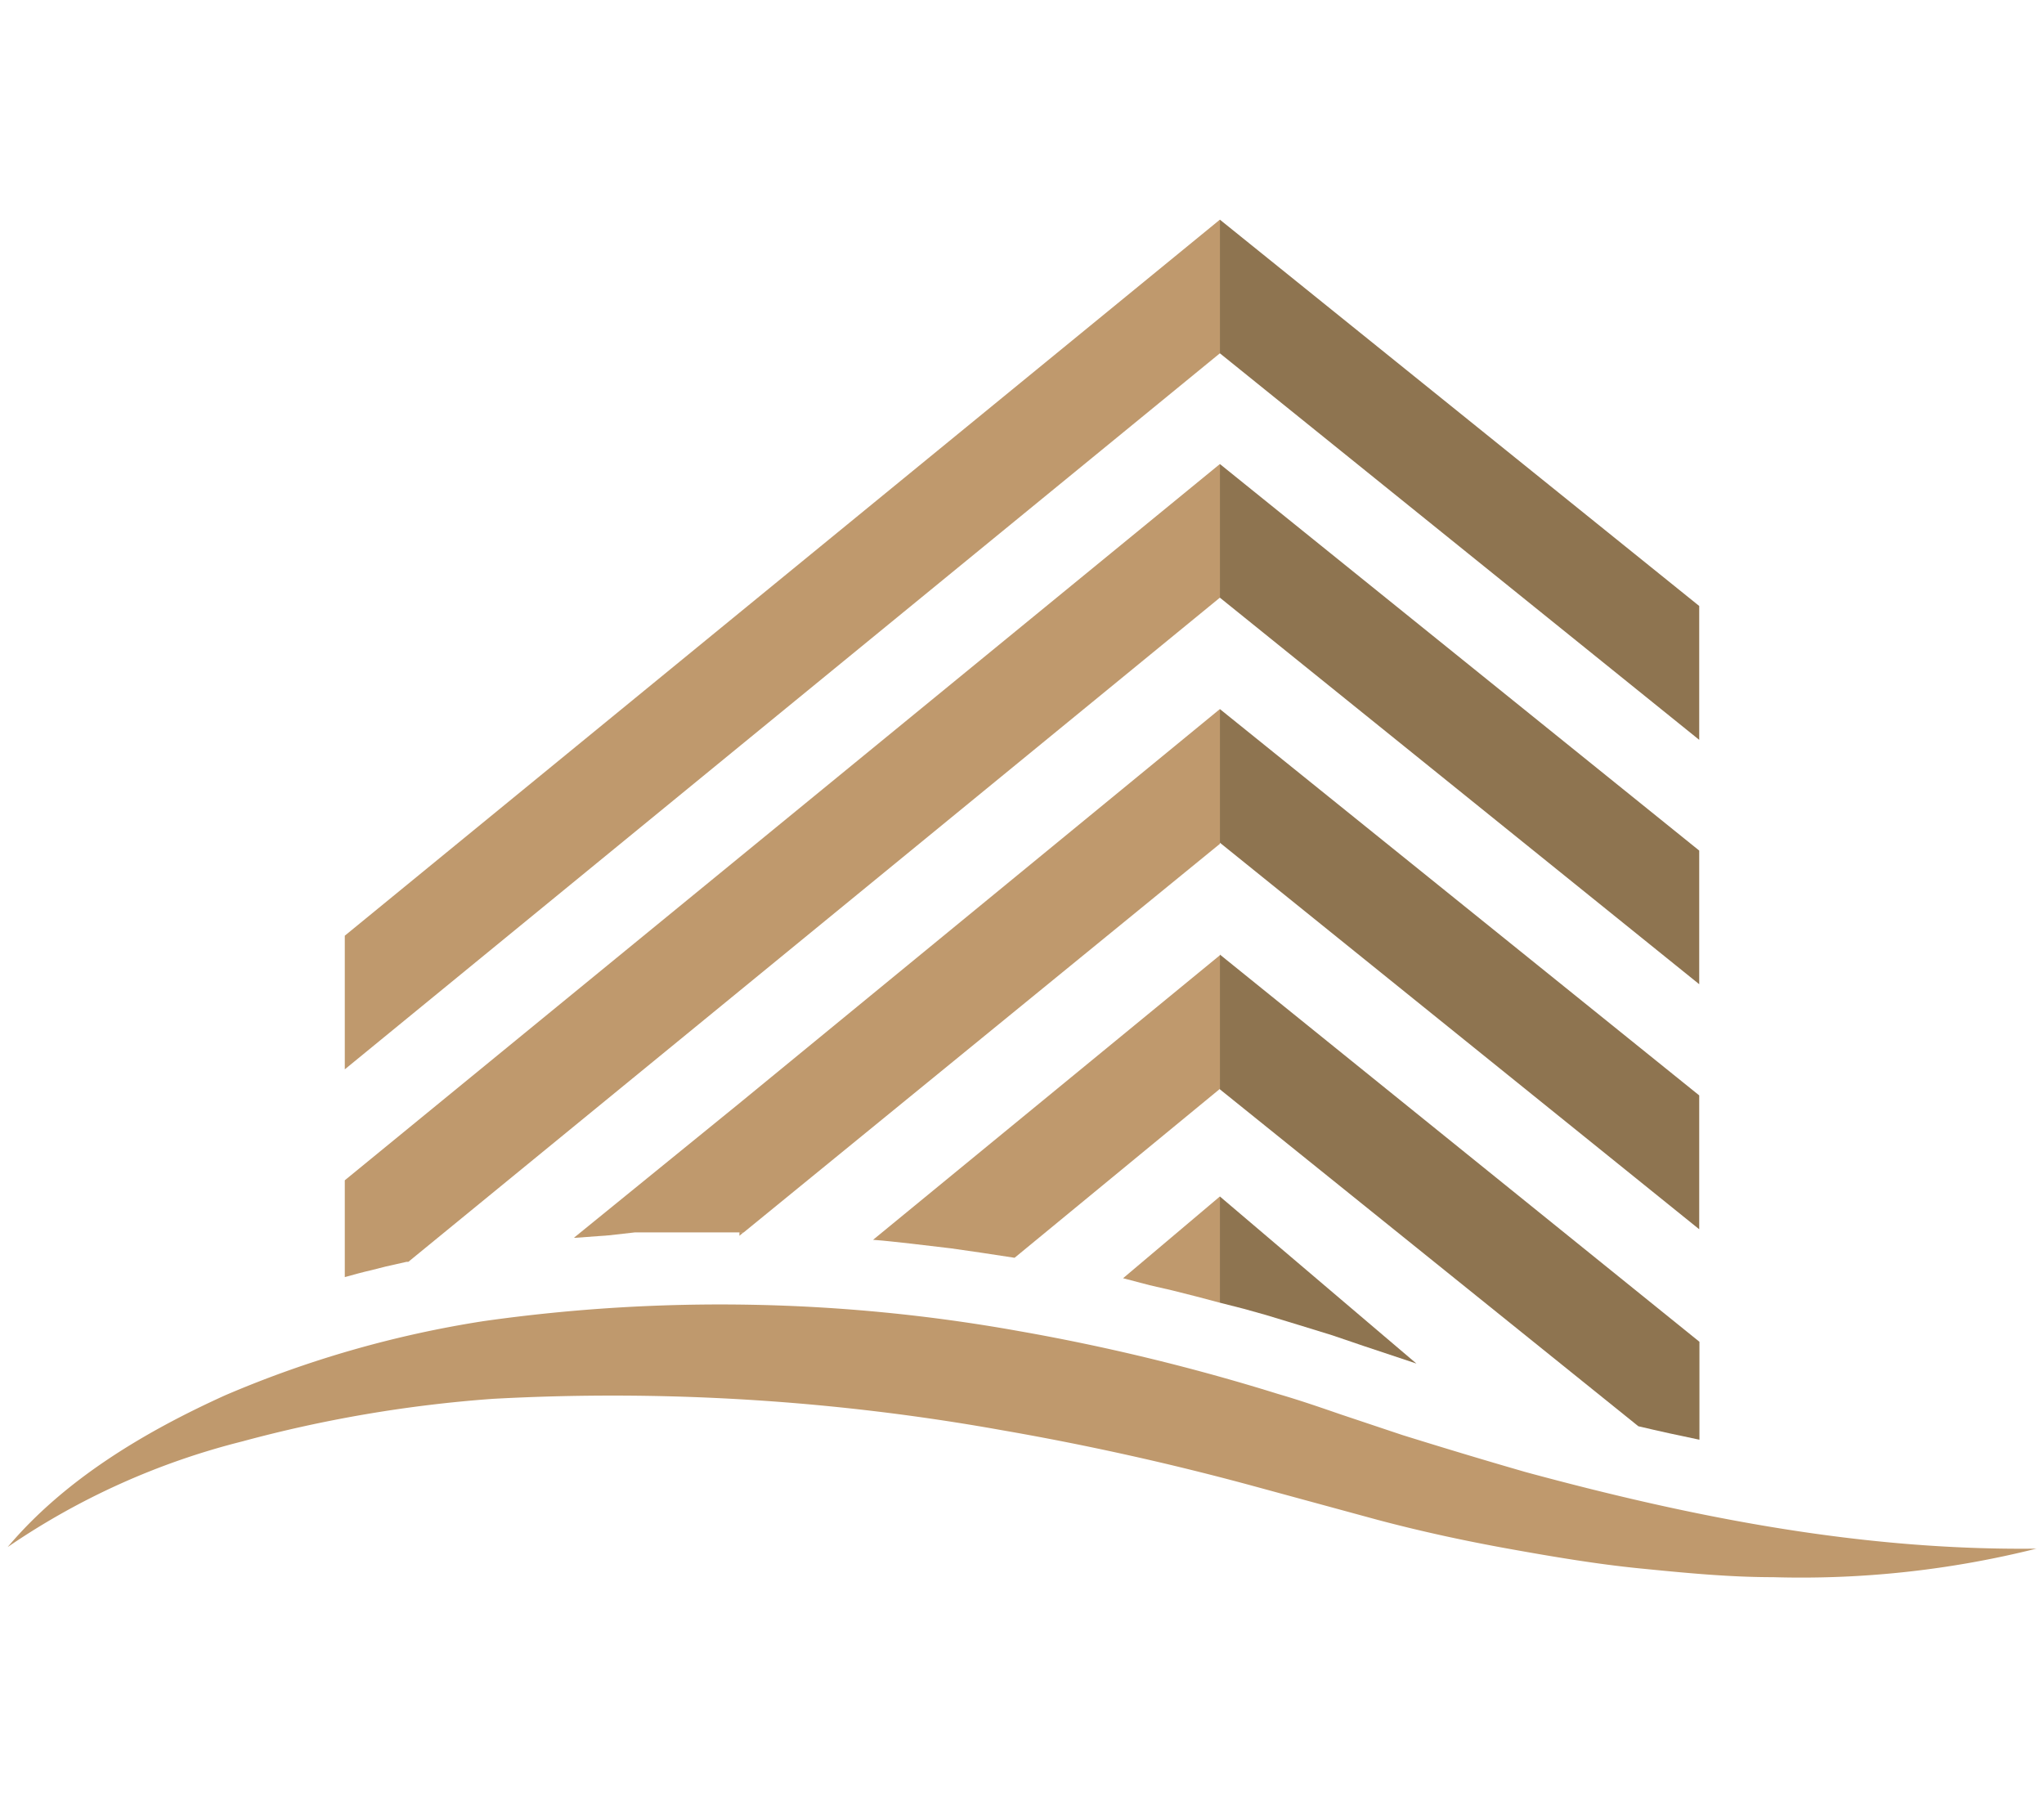
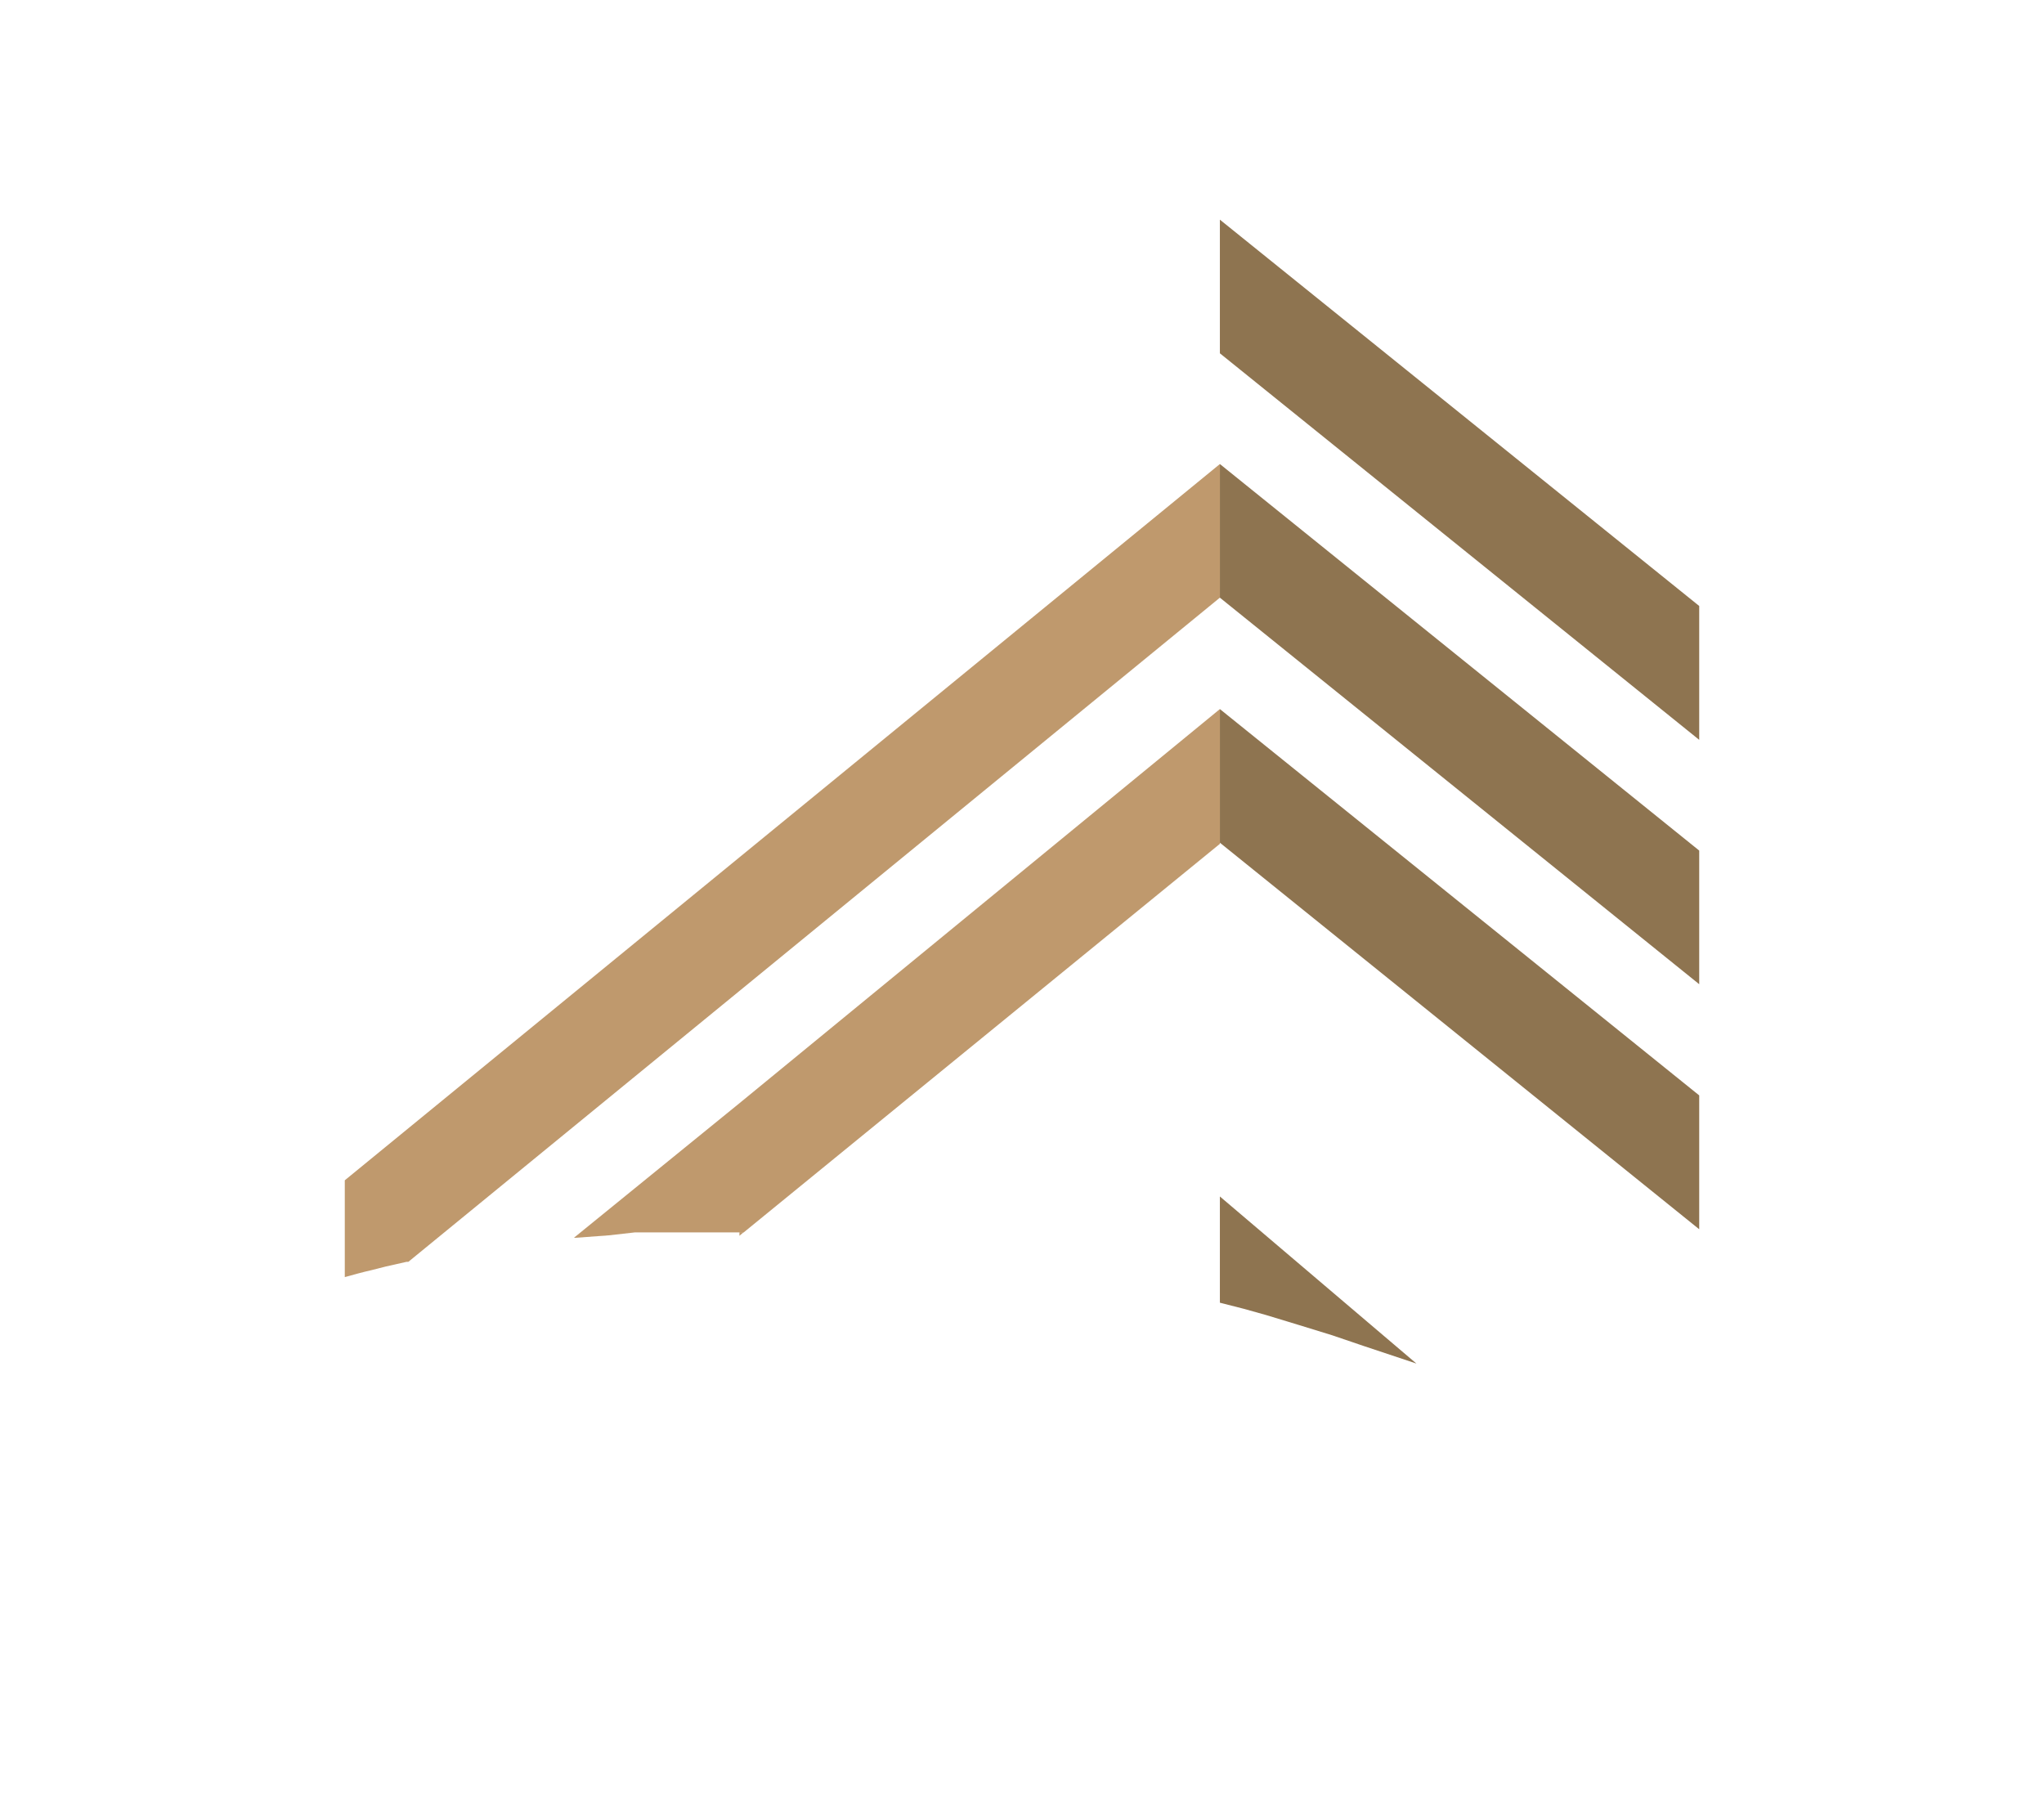
<svg xmlns="http://www.w3.org/2000/svg" id="Layer_1" data-name="Layer 1" viewBox="0 0 91 80">
  <defs>
    <style>.cls-1{fill:#8e7450;}.cls-2{fill:#bf996d;}</style>
  </defs>
  <polygon class="cls-1" points="75.65 26.98 75.65 32.94 54.31 15.73 54.31 9.78 75.65 26.98" />
  <polygon class="cls-1" points="75.65 37.87 75.65 43.82 54.31 26.61 54.31 20.66 75.65 37.87" />
  <polygon class="cls-1" points="75.65 48.77 75.65 54.73 54.31 37.52 54.31 31.57 75.65 48.77" />
-   <path class="cls-1" d="M75.66,59.74V64.1c-.88-.18-1.79-.38-2.72-.6l-18.63-15v-6Z" />
-   <polygon class="cls-2" points="54.31 15.73 54.31 9.78 32.92 27.28 15.35 41.66 15.35 47.61 32.92 33.23 54.31 15.73" />
  <path class="cls-2" d="M54.31,20.66v5.95L32.92,44.12h0L18.18,56.18H18.1l-.93.21-.63.16c-.4.09-.79.2-1.19.31V52.55L32.92,38.17Z" />
  <path class="cls-2" d="M54.31,31.57v6L33.11,54.87h-.19c-.37,0-.75,0-1.12,0l-1.37,0-1.17,0c-.33,0-.65,0-1,0L27.11,55h0l-1.49.11h-.07l7.38-6h0Z" />
-   <path class="cls-2" d="M54.31,42.53v5.95L45.17,56h0l-1.51-.23-1.32-.19-1.78-.21c-.56-.06-1.13-.13-1.69-.17Z" />
-   <path class="cls-2" d="M54.31,53.27V58l-1.06-.28-1.07-.27-1-.23L50,56.91Z" />
  <path class="cls-1" d="M63.06,60.71l-2.31-.77-1.44-.49L57.85,59l-1.48-.45-1-.28L54.31,58V53.27Z" />
-   <path class="cls-2" d="M33.11,54.86l-.19.16v-.16Z" />
-   <path class="cls-2" d="M.34,68.88c2.53-3,6.07-5.12,9.69-6.76a47.77,47.77,0,0,1,11.5-3.3,75.16,75.16,0,0,1,23.81.44,92.56,92.56,0,0,1,11.55,2.8c1,.29,1.89.6,2.82.92l2.72.91c1.83.57,3.65,1.12,5.49,1.65,7.38,2,14.91,3.5,22.74,3.41a43.13,43.13,0,0,1-11.73,1.27c-2,0-4-.2-5.92-.39s-3.93-.53-5.87-.88-3.88-.77-5.8-1.28l-5.62-1.53c-3.69-1-7.4-1.82-11.15-2.47a98.22,98.22,0,0,0-22.63-1.39,58.9,58.9,0,0,0-11.17,1.9A32.45,32.45,0,0,0,.34,68.88Z" />
+   <path class="cls-2" d="M33.11,54.86l-.19.16v-.16" />
</svg>